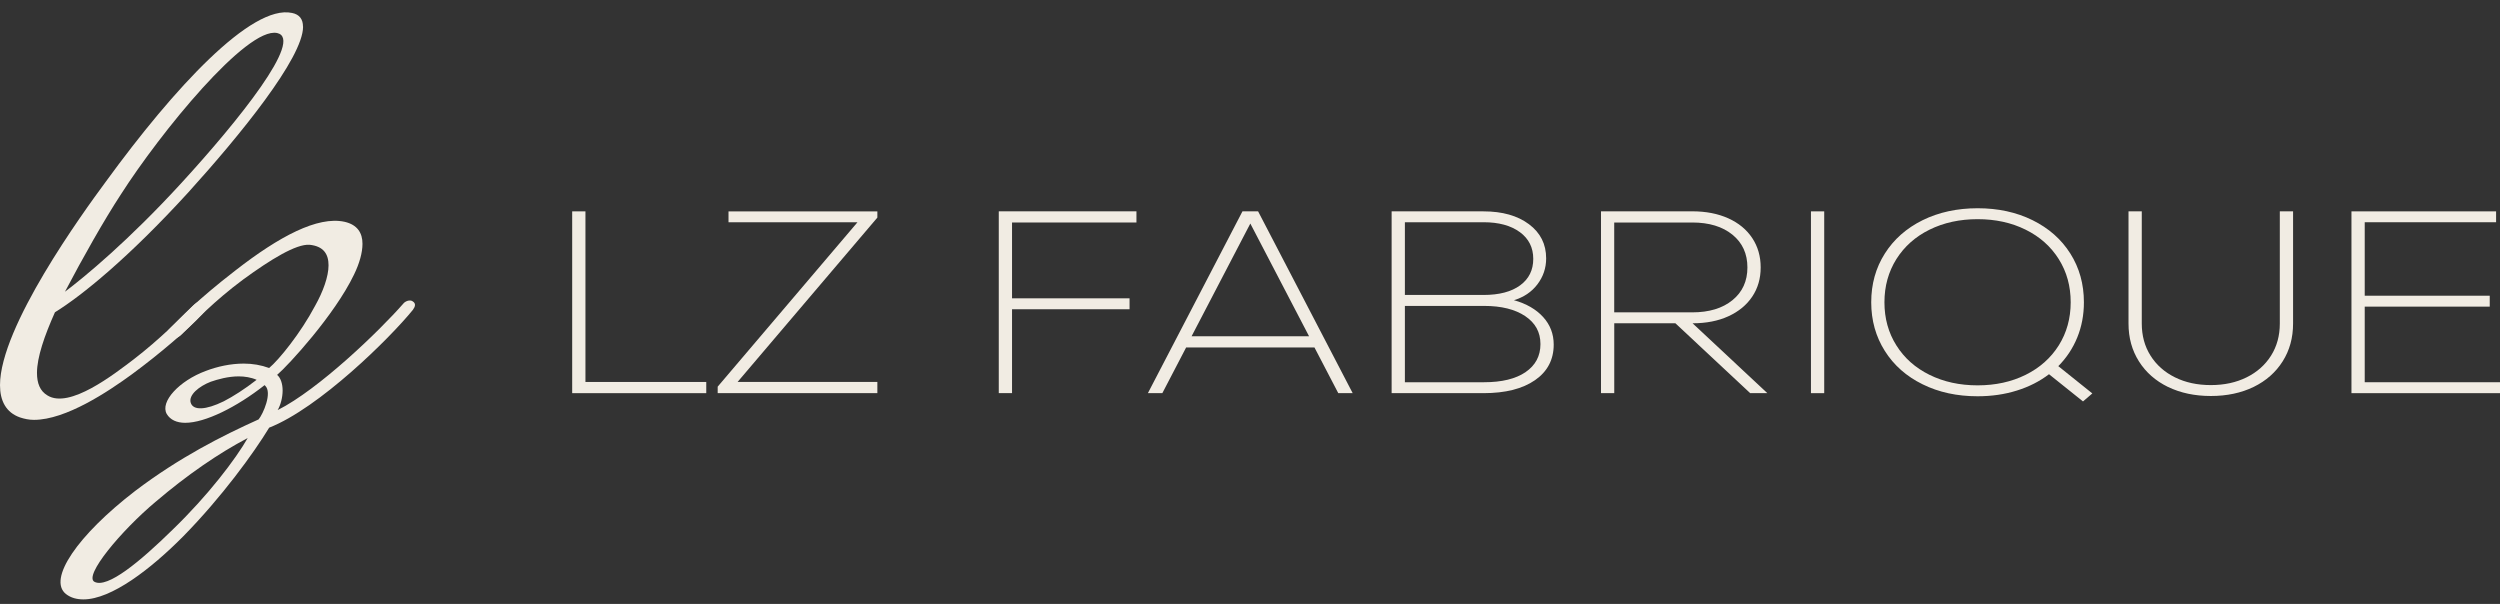
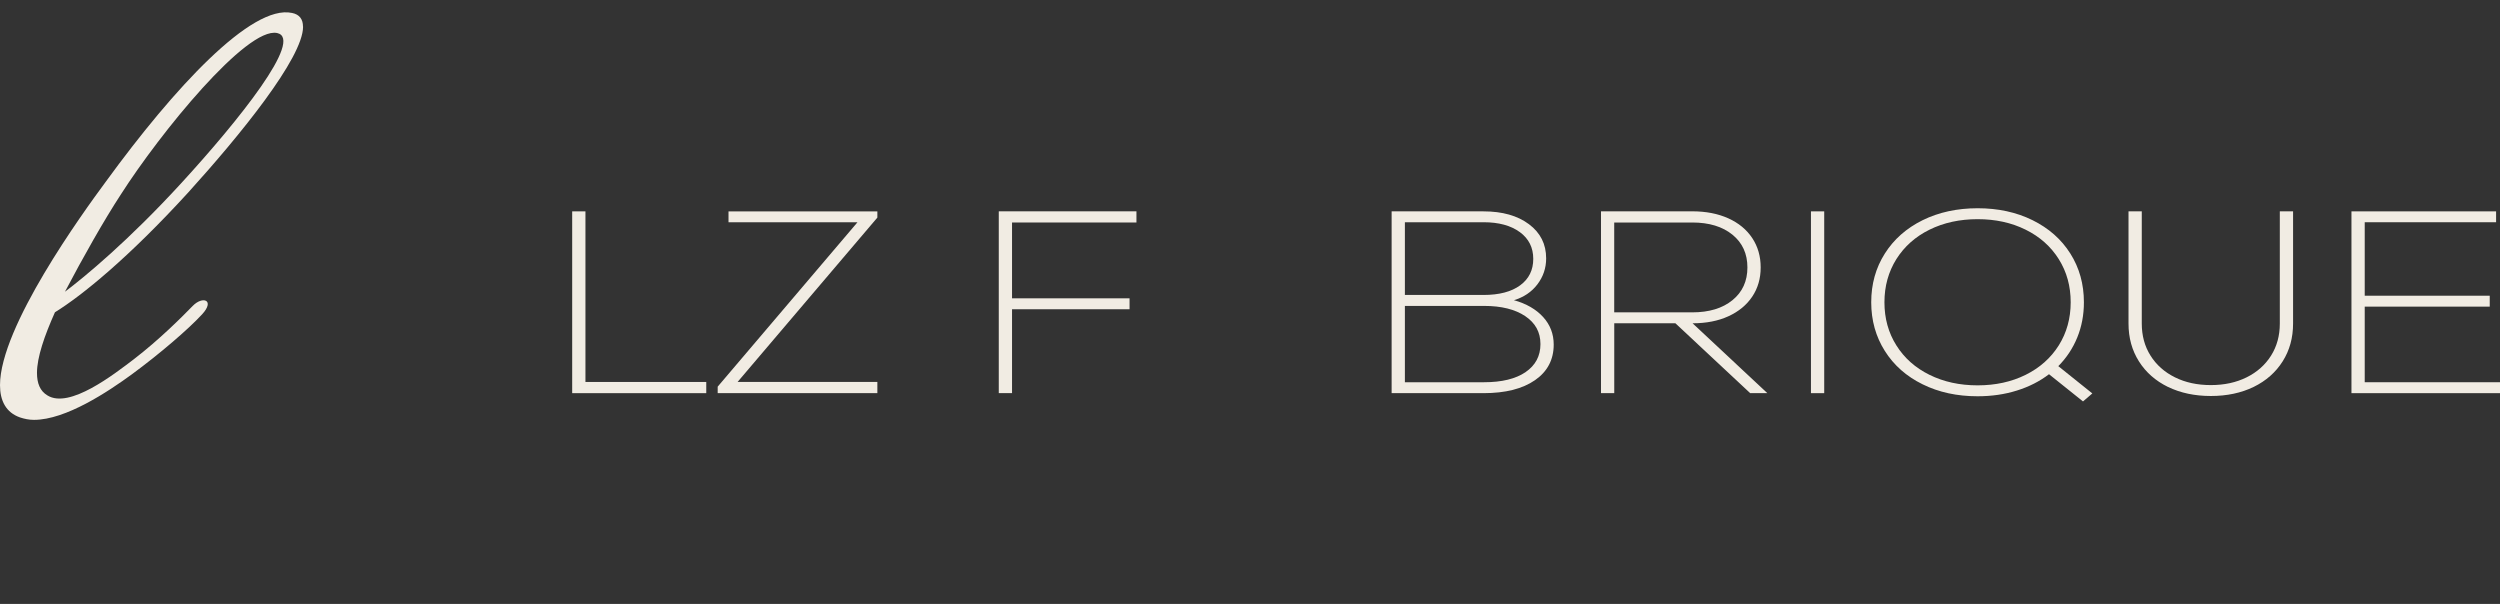
<svg xmlns="http://www.w3.org/2000/svg" width="178" height="43" viewBox="0 0 178 43" fill="none">
  <rect x="0" y="0" width="178" height="43" fill="#333333" stroke="none" />
  <path d="M21.579 1.898C21.579 4.128 17.064 9.663 13.403 13.703C9.173 18.335 5.832 21.05 3.912 22.234C3.165 23.906 2.633 25.438 2.633 26.552C2.633 27.284 2.847 27.841 3.379 28.155C4.943 29.13 8.108 26.657 9.528 25.578C11.341 24.185 12.941 22.584 13.721 21.782C14.431 21.05 15.321 21.362 14.397 22.372C13.437 23.418 11.375 25.192 9.384 26.655C7.714 27.874 4.692 29.894 2.419 29.894C2.062 29.894 1.743 29.825 1.422 29.72C0.428 29.37 0 28.536 0 27.422C0 23.277 5.864 15.198 7.534 12.936C12.403 6.25 17.912 0.295 20.793 0.922C21.326 1.027 21.573 1.374 21.573 1.896L21.579 1.898ZM8.606 13.843C7.398 15.689 5.905 18.335 4.624 20.772C6.01 19.729 9.139 17.151 12.907 13.04C16.994 8.584 21.652 2.768 19.731 2.351C17.562 1.898 11.414 9.453 8.606 13.843Z" fill="#F1ECE3" />
-   <path d="M19.162 30.454C18.061 32.267 15.785 35.398 13.048 38.185C10.739 40.517 7.928 42.677 5.94 42.677C5.478 42.677 5.05 42.572 4.695 42.294C3.38 41.248 5.512 38.114 9.635 34.946C12.764 32.578 15.783 31.047 18.413 29.861C18.734 29.477 19.407 27.946 18.875 27.457L18.839 27.422C16.848 28.989 14.608 30.104 13.189 30.104C12.584 30.104 12.122 29.894 11.874 29.477C11.375 28.608 12.764 27.11 14.648 26.412C15.464 26.097 16.425 25.888 17.349 25.888C17.988 25.888 18.593 25.992 19.162 26.202C19.838 25.645 21.401 23.73 22.432 21.779C23.001 20.769 23.392 19.69 23.392 18.89C23.392 18.09 23.038 17.532 22.043 17.428C21.083 17.359 19.272 18.473 17.315 19.9C15.253 21.431 13.901 22.861 12.873 23.87C12.552 24.149 12.161 24.185 11.983 24.044C11.806 23.939 11.769 23.697 12.127 23.349C12.873 22.618 13.941 21.434 16.782 19.24C19.875 16.837 22.612 15.375 24.53 15.791C25.454 16.001 25.809 16.592 25.809 17.359C25.809 17.985 25.595 18.752 25.206 19.552C23.82 22.441 20.514 26.028 19.731 26.691C19.979 26.9 20.123 27.317 20.123 27.805C20.123 28.294 19.979 28.848 19.768 29.199C22.683 27.736 27.02 23.559 28.724 21.608C28.831 21.467 29.186 21.293 29.4 21.467C29.614 21.608 29.577 21.815 29.4 22.058C27.763 24.078 22.716 29.058 19.162 30.451V30.454ZM11.096 35.713C8.607 37.802 5.942 41.005 6.725 41.425C7.649 41.913 9.961 39.998 12.304 37.7C14.828 35.261 16.782 32.683 17.636 31.188C15.574 32.267 13.299 33.834 11.096 35.715V35.713ZM16.994 26.798C16.247 26.798 15.501 27.008 15.003 27.181C14.186 27.496 13.403 28.12 13.58 28.68C13.758 29.237 14.648 29.201 15.926 28.575C16.602 28.227 17.419 27.706 18.272 27.043C17.881 26.869 17.419 26.798 16.994 26.798Z" fill="#F1ECE3" />
  <path d="M40.74 15.049H41.684V27.196H50.286V27.993H40.74V15.049Z" fill="#F1ECE3" />
  <path d="M62.468 15.049V15.492L52.515 27.196H62.468V27.993H51.099V27.53L61.052 15.826H51.87V15.052H62.465L62.468 15.049Z" fill="#F1ECE3" />
  <path d="M80.915 15.842H72.057V21.241H80.424V22.019H72.057V27.99H71.113V15.046H80.915V15.839V15.842Z" fill="#F1ECE3" />
-   <path d="M95.285 27.993L93.59 24.739H84.453L82.758 27.993H81.729L88.463 15.049H89.577L96.311 27.993H95.282H95.285ZM89.023 15.916L84.84 23.943H93.206L89.023 15.916Z" fill="#F1ECE3" />
  <path d="M109.873 22.574C110.375 23.127 110.624 23.782 110.624 24.534C110.624 25.606 110.181 26.451 109.293 27.068C108.404 27.684 107.185 27.993 105.624 27.993H99.084V15.049H105.624C106.968 15.049 108.047 15.354 108.863 15.964C109.68 16.575 110.086 17.384 110.086 18.396C110.086 19.086 109.876 19.703 109.463 20.246C109.05 20.789 108.49 21.164 107.791 21.373C108.676 21.62 109.371 22.022 109.873 22.574ZM108.211 16.526C107.575 16.058 106.713 15.823 105.628 15.823H100.028V21.001H105.628C106.742 21.001 107.611 20.773 108.234 20.316C108.857 19.86 109.168 19.231 109.168 18.431C109.168 17.631 108.85 16.995 108.214 16.526H108.211ZM108.617 26.496C109.325 26.014 109.68 25.349 109.68 24.498C109.68 23.647 109.319 22.998 108.598 22.51C107.876 22.025 106.9 21.781 105.67 21.781H100.028V27.215H105.67C106.929 27.215 107.913 26.975 108.621 26.496H108.617Z" fill="#F1ECE3" />
  <path d="M119.289 23.018H114.935V27.99H113.991V15.046H120.492C121.465 15.046 122.318 15.213 123.055 15.544C123.793 15.878 124.36 16.347 124.76 16.95C125.16 17.554 125.36 18.251 125.36 19.041C125.36 19.831 125.16 20.522 124.76 21.119C124.36 21.717 123.793 22.183 123.065 22.517C122.337 22.851 121.485 23.018 120.511 23.018L125.832 27.99H124.609L119.289 23.018ZM123.354 16.713C122.646 16.135 121.692 15.842 120.488 15.842H114.932V22.24H120.488C121.688 22.24 122.642 21.951 123.354 21.37C124.062 20.792 124.416 20.015 124.416 19.041C124.416 18.068 124.062 17.291 123.354 16.713Z" fill="#F1ECE3" />
  <path d="M128.94 15.049H129.884V27.993H128.94V15.049Z" fill="#F1ECE3" />
  <path d="M148.312 28.584L145.889 26.644C145.23 27.148 144.47 27.537 143.604 27.806C142.739 28.079 141.804 28.214 140.804 28.214C139.346 28.214 138.041 27.932 136.89 27.363C135.739 26.798 134.841 26.005 134.199 24.986C133.556 23.968 133.231 22.812 133.231 21.521C133.231 20.23 133.553 19.07 134.199 18.055C134.841 17.04 135.739 16.247 136.89 15.678C138.041 15.113 139.346 14.827 140.804 14.827C142.263 14.827 143.568 15.11 144.719 15.678C145.869 16.247 146.768 17.037 147.41 18.055C148.053 19.073 148.374 20.23 148.374 21.521C148.374 22.42 148.217 23.255 147.902 24.026C147.587 24.797 147.138 25.478 146.551 26.069L148.974 28.012L148.308 28.584H148.312ZM144.224 26.689C145.233 26.188 146.017 25.491 146.584 24.591C147.148 23.692 147.433 22.668 147.433 21.521C147.433 20.374 147.151 19.353 146.584 18.45C146.02 17.551 145.233 16.851 144.224 16.353C143.214 15.852 142.076 15.605 140.804 15.605C139.532 15.605 138.392 15.855 137.382 16.353C136.372 16.851 135.589 17.551 135.021 18.45C134.458 19.35 134.172 20.374 134.172 21.521C134.172 22.668 134.454 23.692 135.021 24.591C135.585 25.491 136.372 26.191 137.382 26.689C138.392 27.187 139.529 27.437 140.804 27.437C142.08 27.437 143.217 27.187 144.224 26.689Z" fill="#F1ECE3" />
  <path d="M154.36 27.55C153.475 27.116 152.783 26.509 152.291 25.728C151.796 24.945 151.55 24.049 151.55 23.037V15.049H152.494V23.037C152.494 23.898 152.701 24.662 153.117 25.32C153.53 25.979 154.111 26.496 154.855 26.865C155.599 27.235 156.448 27.418 157.409 27.418C158.369 27.418 159.218 27.235 159.962 26.865C160.707 26.496 161.284 25.979 161.7 25.32C162.113 24.662 162.323 23.901 162.323 23.037V15.049H163.267V23.037C163.267 24.045 163.021 24.945 162.526 25.728C162.034 26.509 161.343 27.116 160.458 27.55C159.572 27.98 158.556 28.195 157.412 28.195C156.268 28.195 155.252 27.98 154.366 27.55H154.36Z" fill="#F1ECE3" />
  <path d="M168.368 27.215H178V27.993H167.424V15.049H177.722V15.823H168.368V21.055H177.269V21.832H168.368V27.212V27.215Z" fill="#F1ECE3" />
</svg>